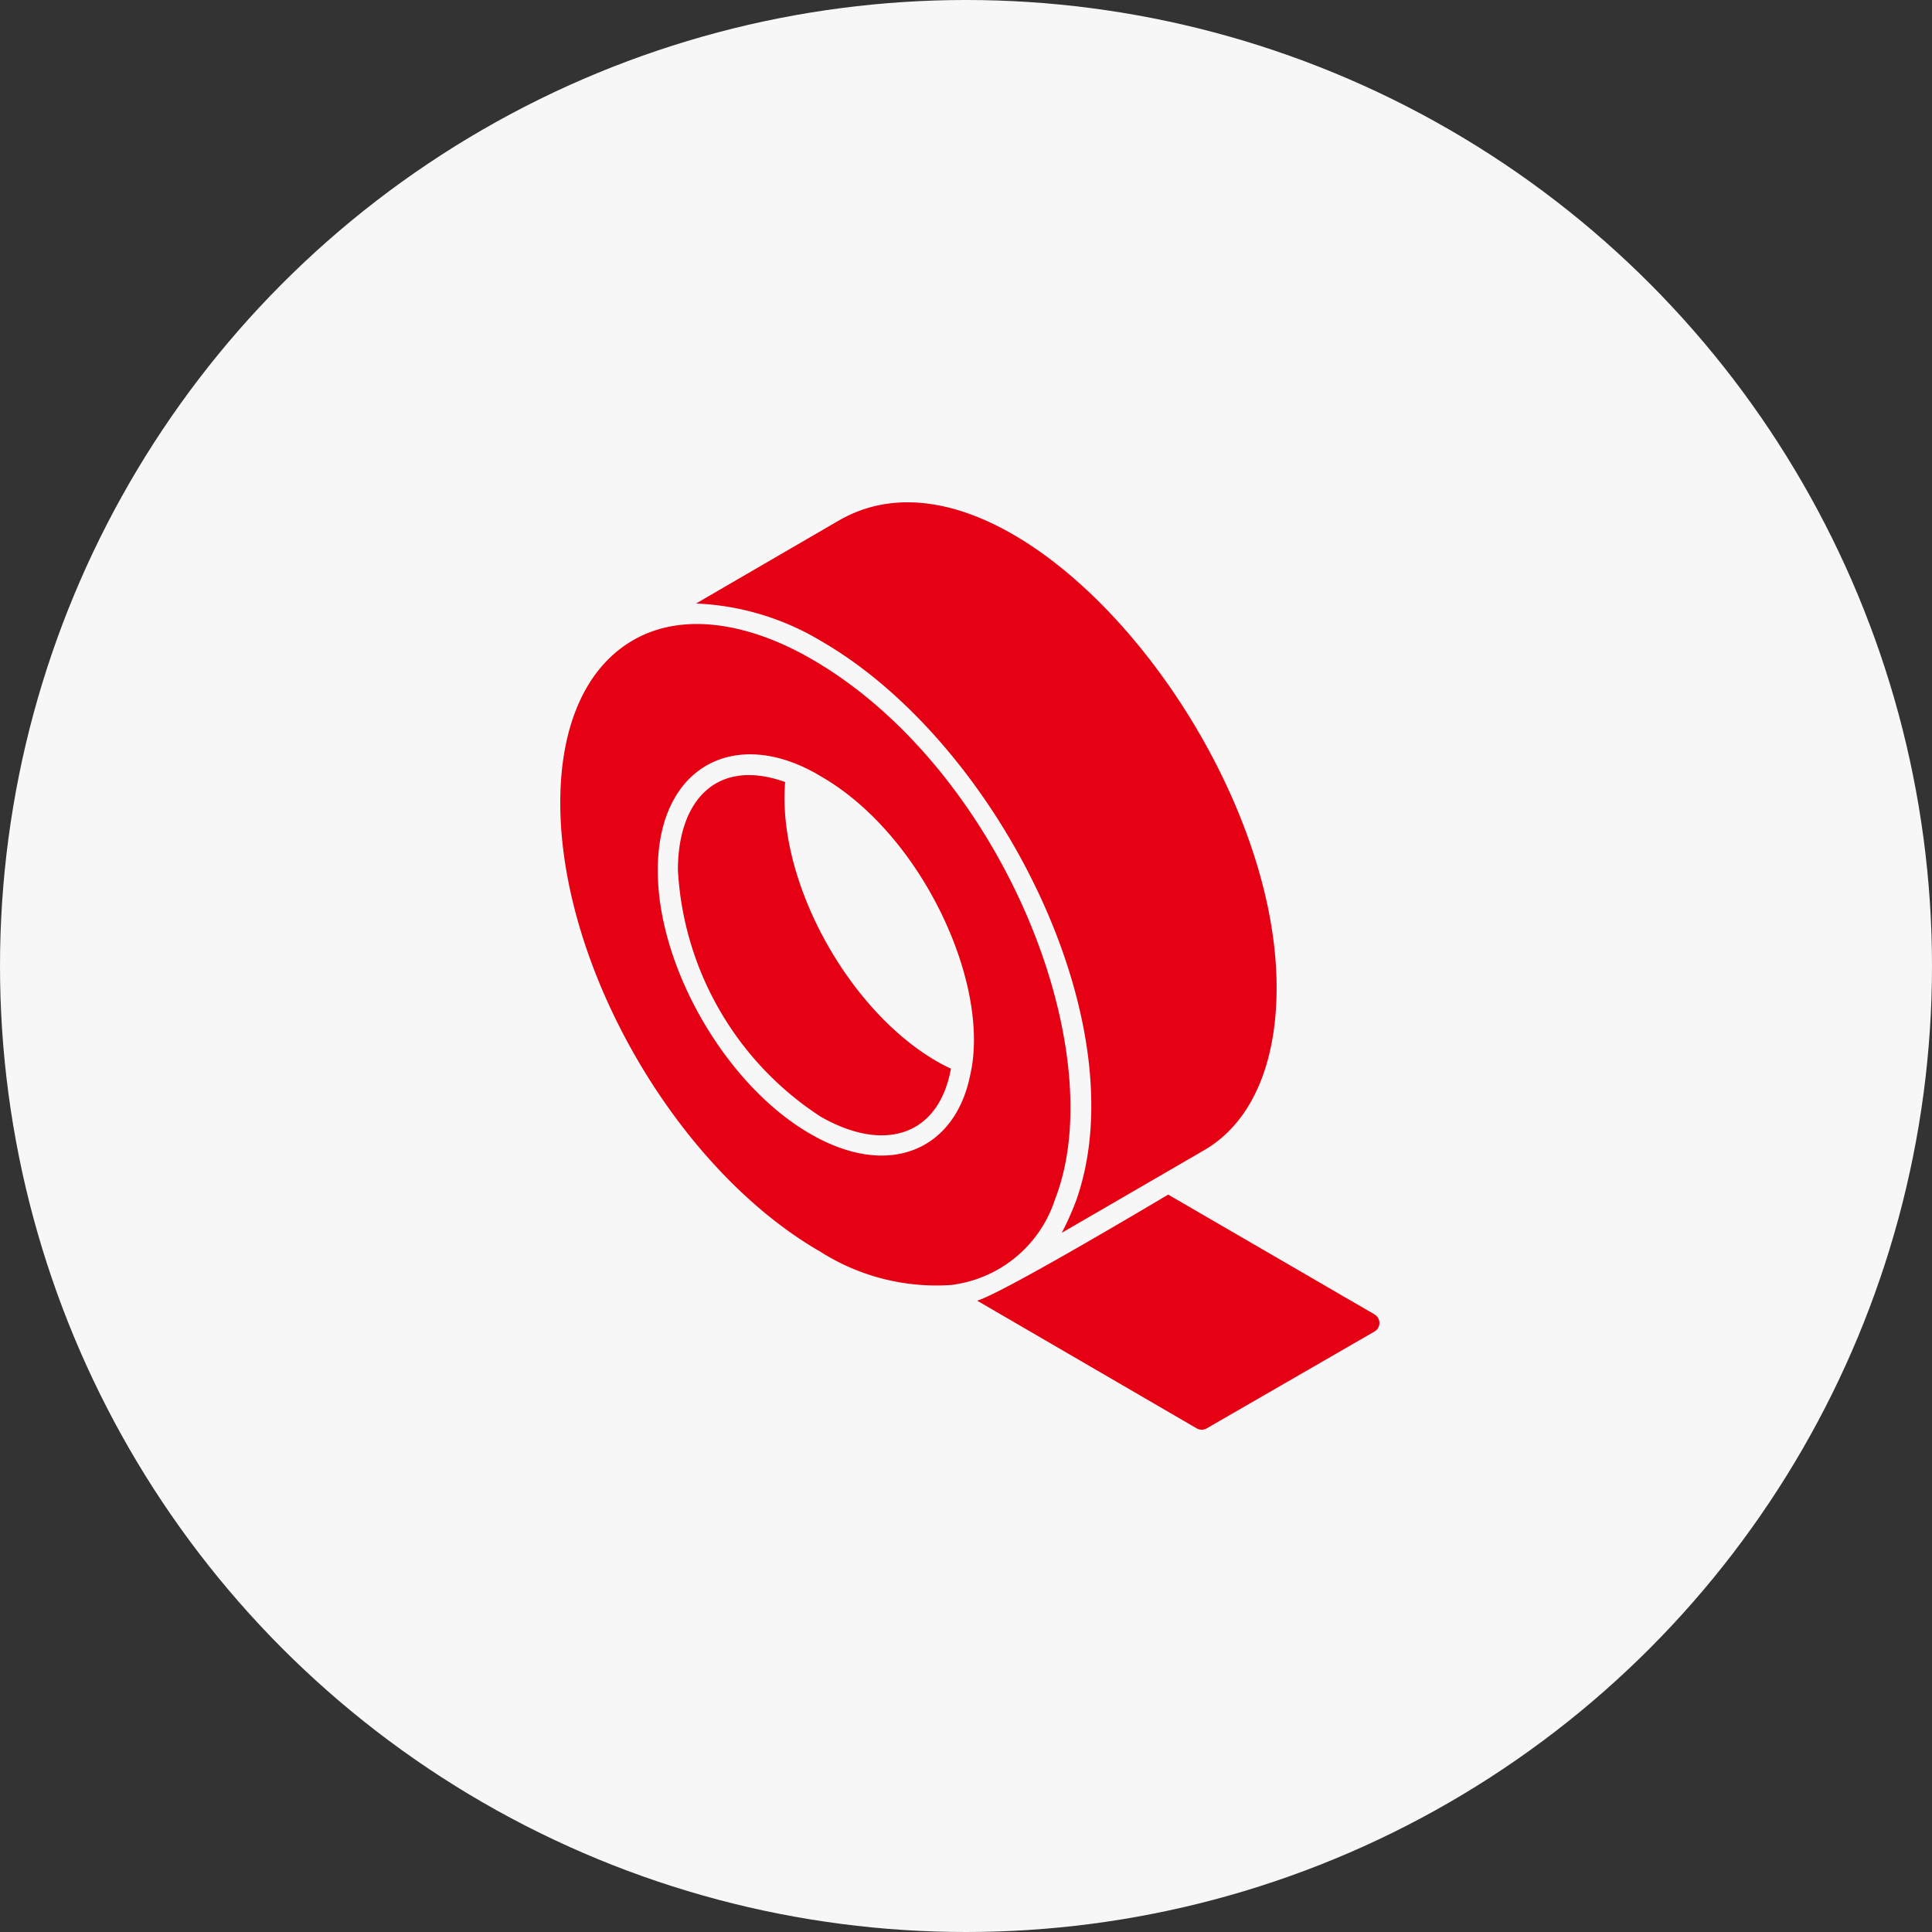
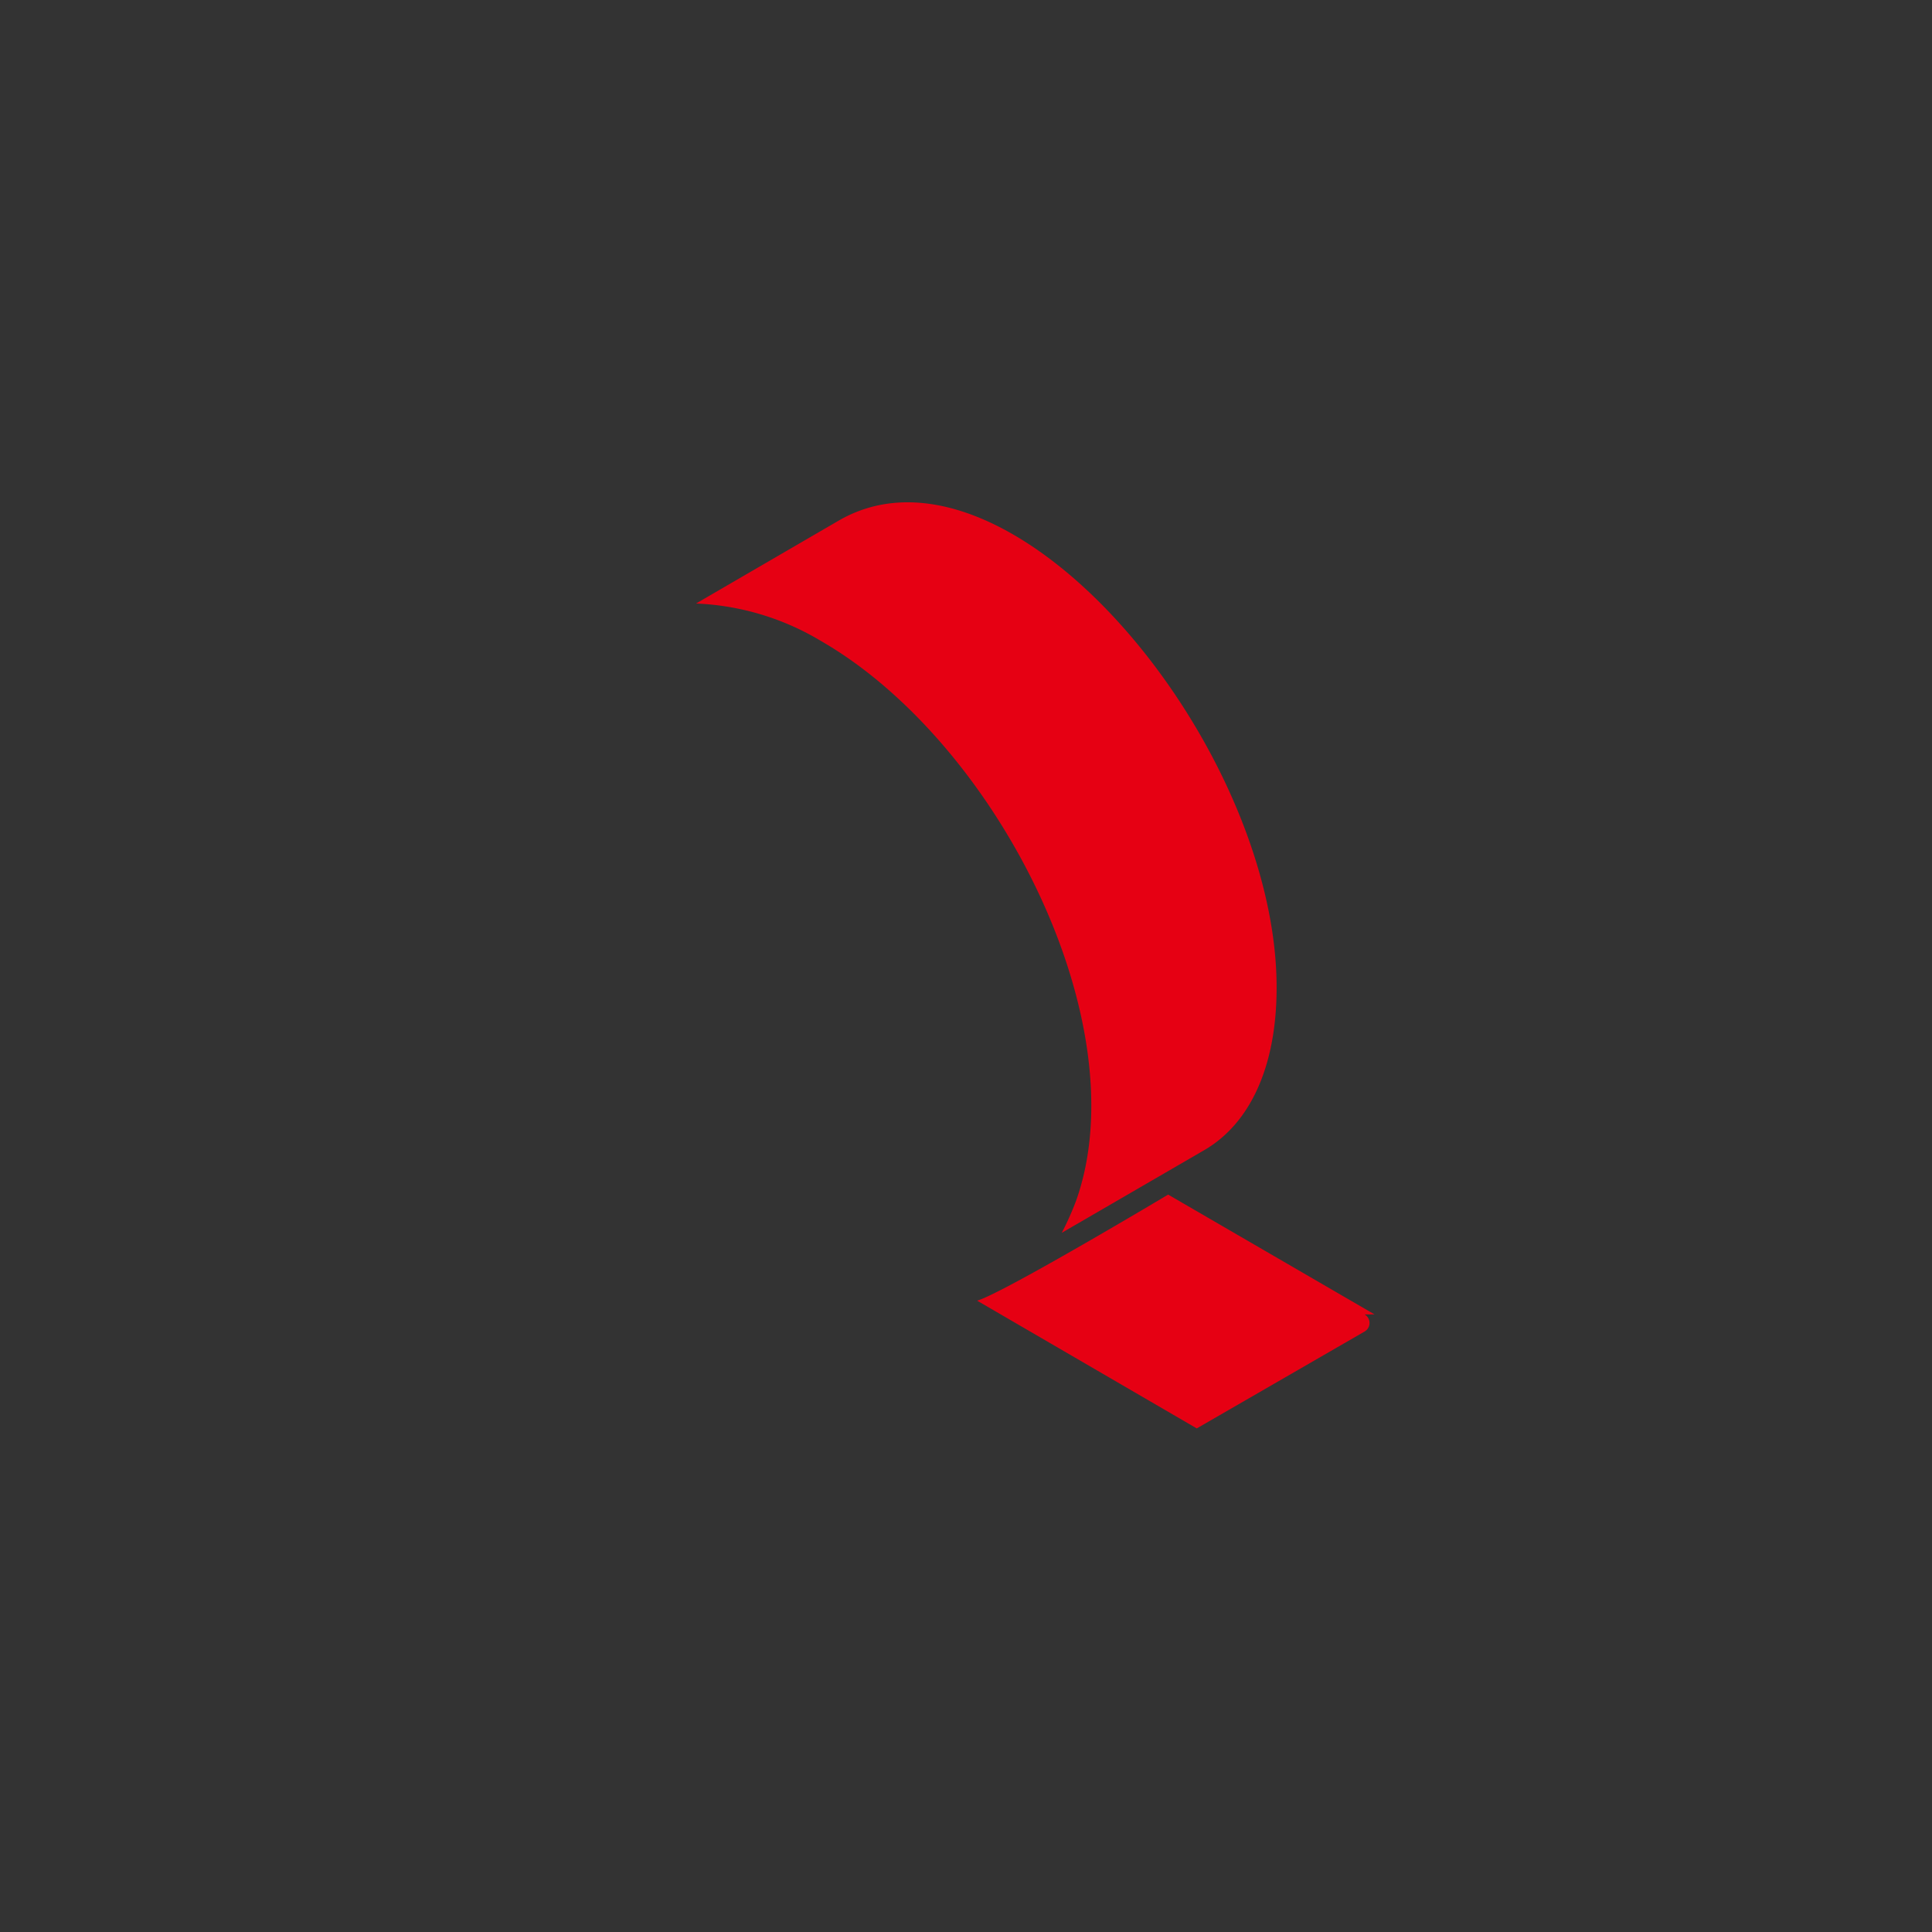
<svg xmlns="http://www.w3.org/2000/svg" width="100" height="100" viewBox="0 0 100 100">
  <rect x="0" y="0" width="100" height="100" fill="#333333" stroke="none" />
  <g id="Group_16734" data-name="Group 16734" transform="translate(-35 -1171)">
    <g id="Group_16677" data-name="Group 16677" transform="translate(-118 4)">
-       <circle id="_49740122" data-name="49740122" cx="50" cy="50" r="50" transform="translate(153 1167)" fill="#f7f7f7" />
      <g id="_x31_65" transform="translate(176.699 1190.5)">
-         <path id="Path_2627" data-name="Path 2627" d="M16.94,16.979c-3.5-1.258-5.541.9-5.551,4.541a16.279,16.279,0,0,0,7.367,12.764c3.152,1.826,6.034,1.133,6.74-2.337.011-.047.014-.091.023-.136a8.081,8.081,0,0,1-.727-.375c-4.6-2.656-8.275-9.33-7.852-14.457Z" fill="#e60013" />
        <path id="Path_2628" data-name="Path 2628" d="M31.987,38.683a14.908,14.908,0,0,1-.73,1.628l7.382-4.283c2.4-1.4,3.73-4.373,3.739-8.359C42.42,15.048,28.548-1.676,19.71,3.448l-7.382,4.29a13.651,13.651,0,0,1,6.49,1.953c9.115,5.266,16.457,19.813,13.17,28.992Z" fill="#e60013" />
-         <path id="Path_2629" data-name="Path 2629" d="M18.3,10.609c-2.811-1.63-6.405-2.6-9.227-.972-2.414,1.39-3.762,4.357-3.772,8.37-.021,8.537,6.008,18.976,13.427,23.26a11.2,11.2,0,0,0,6.792,1.745,6.479,6.479,0,0,0,5.392-4.441c3.009-7.743-2.8-22.309-12.612-27.962Zm8.213,21.557c-.773,3.824-4.169,5.4-8.276,3.02-4.368-2.518-7.91-8.652-7.889-13.668.01-5.413,4.086-7.471,8.453-4.828,5.266,3.03,8.809,10.825,7.712,15.475Z" fill="#e60013" />
-         <path id="Path_2630" data-name="Path 2630" d="M47.445,44.532l-10.681-6.2c.105-.061-8.553,5.111-9.887,5.49l11.368,6.612a.511.511,0,0,0,.512,0l8.688-5.015a.511.511,0,0,0,0-.884Z" fill="#e60013" />
+         <path id="Path_2630" data-name="Path 2630" d="M47.445,44.532l-10.681-6.2c.105-.061-8.553,5.111-9.887,5.49l11.368,6.612l8.688-5.015a.511.511,0,0,0,0-.884Z" fill="#e60013" />
      </g>
    </g>
  </g>
</svg>